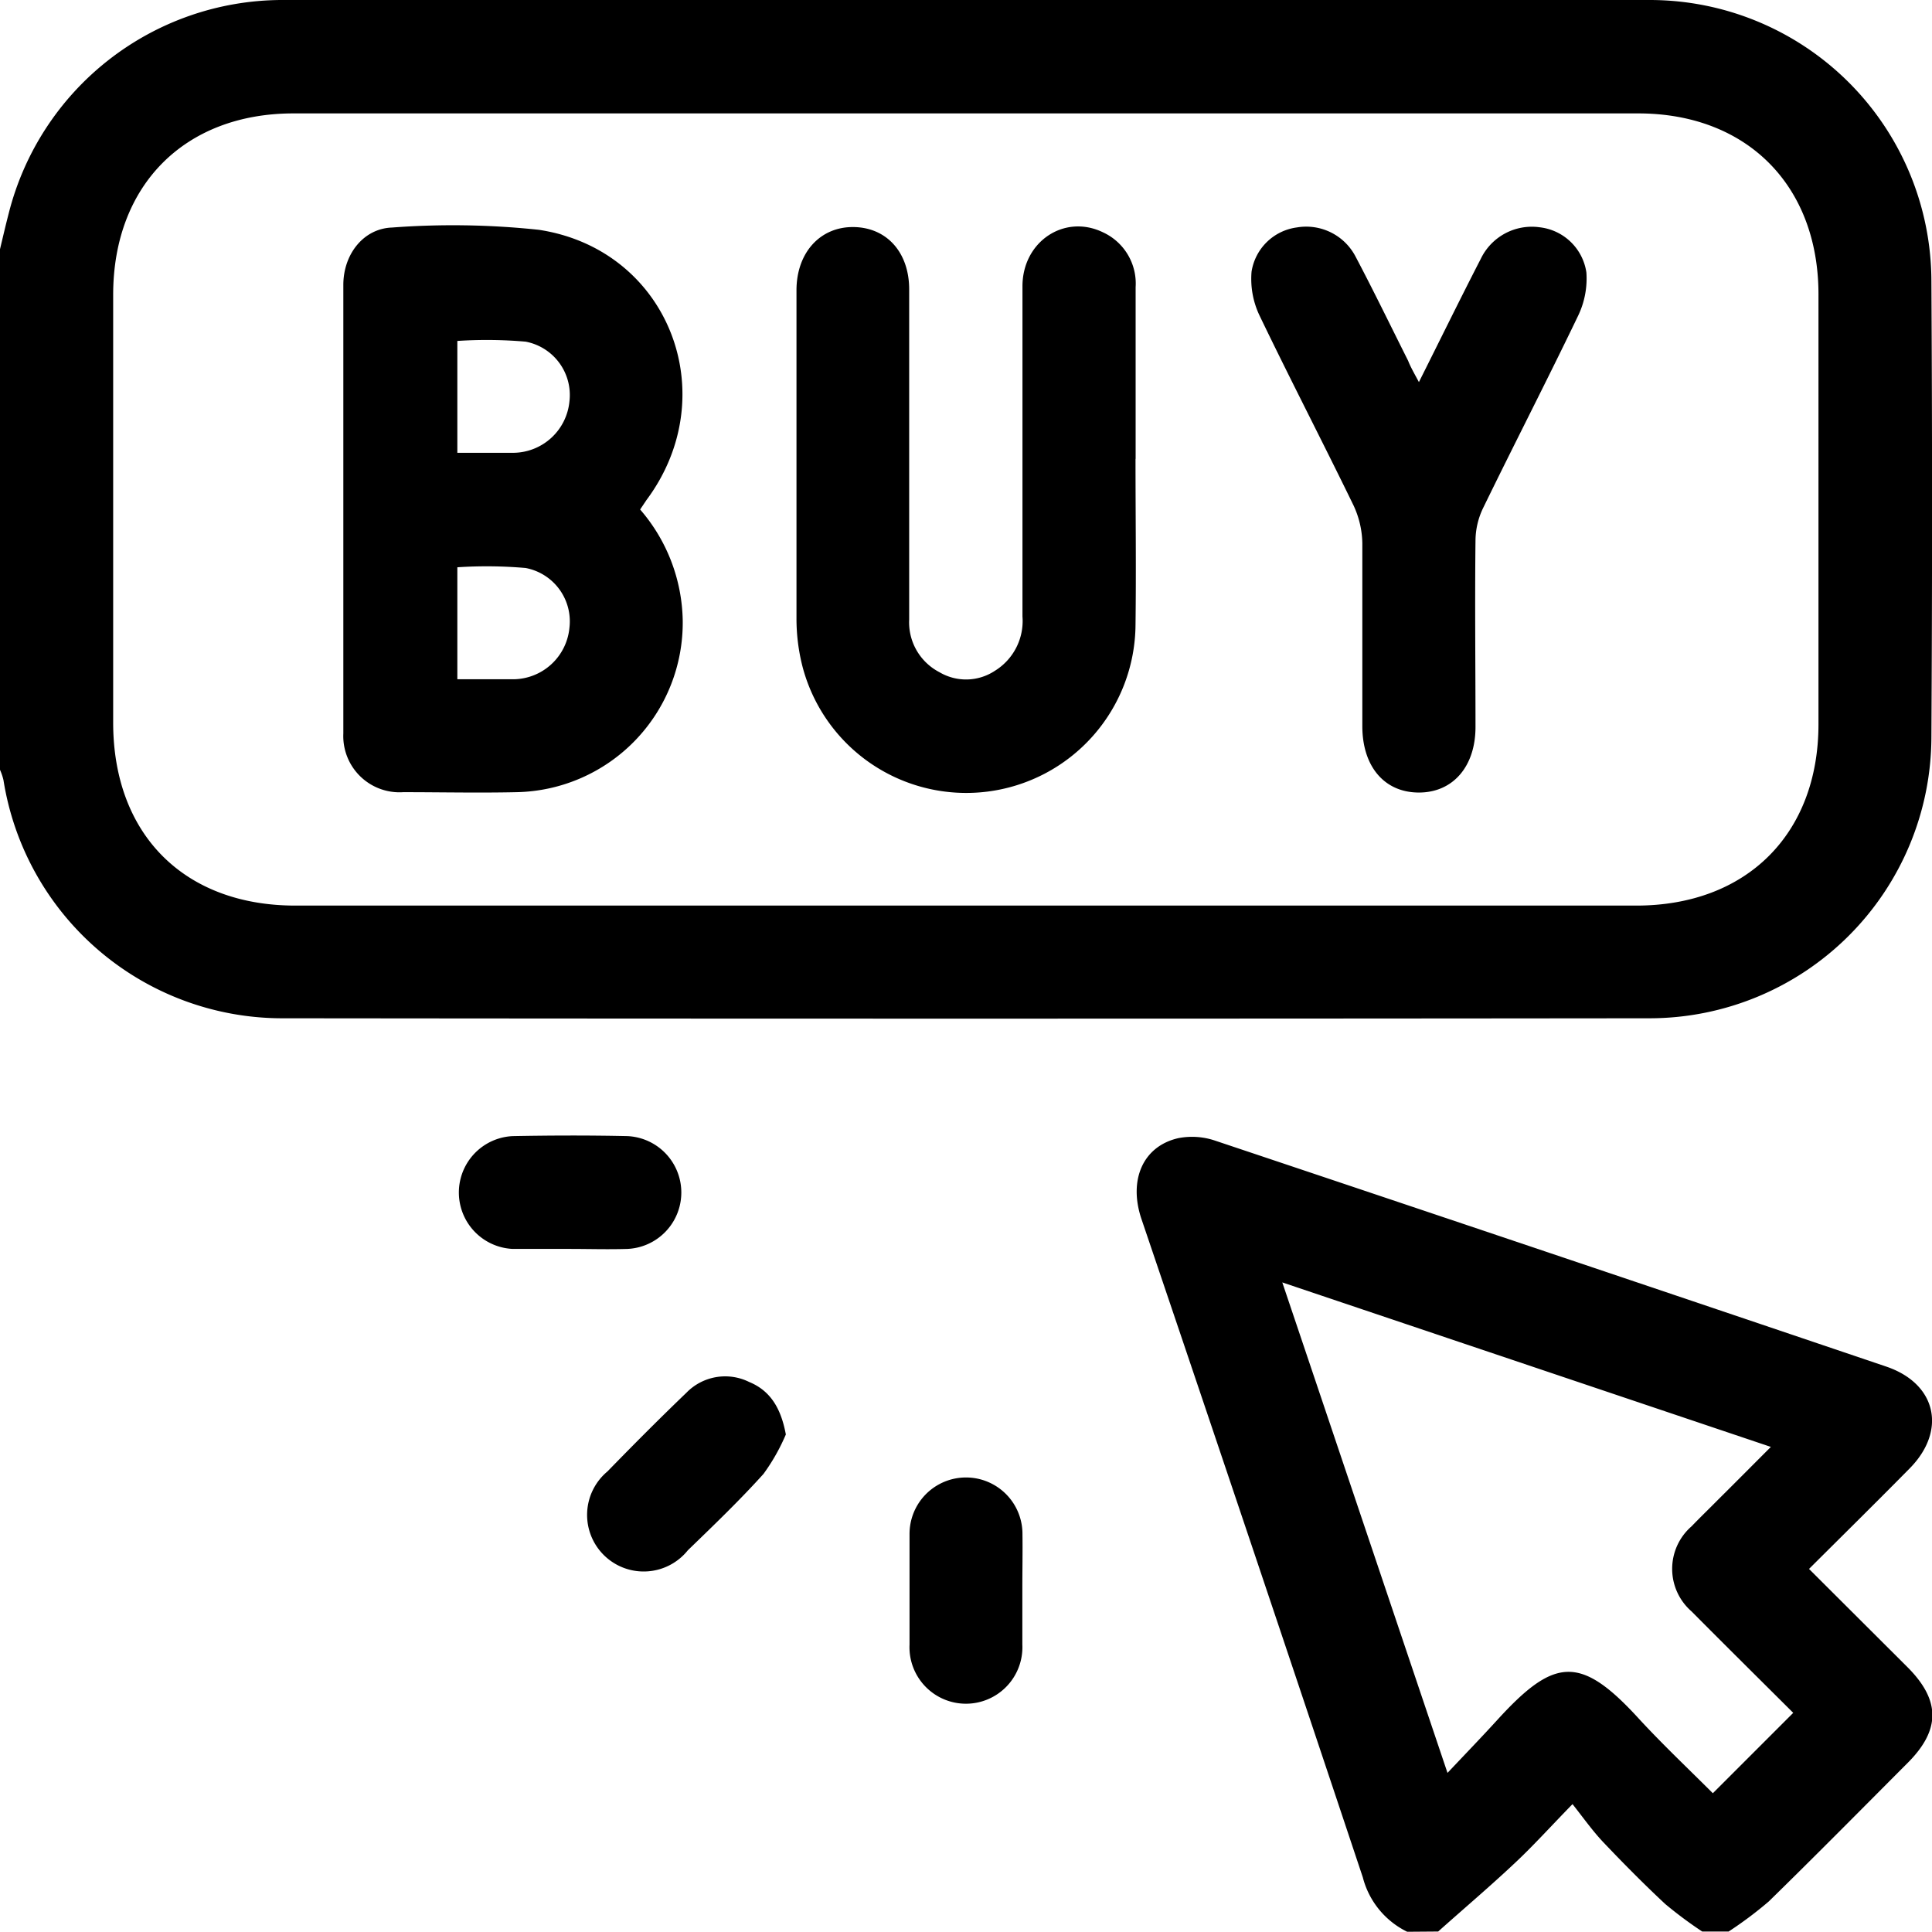
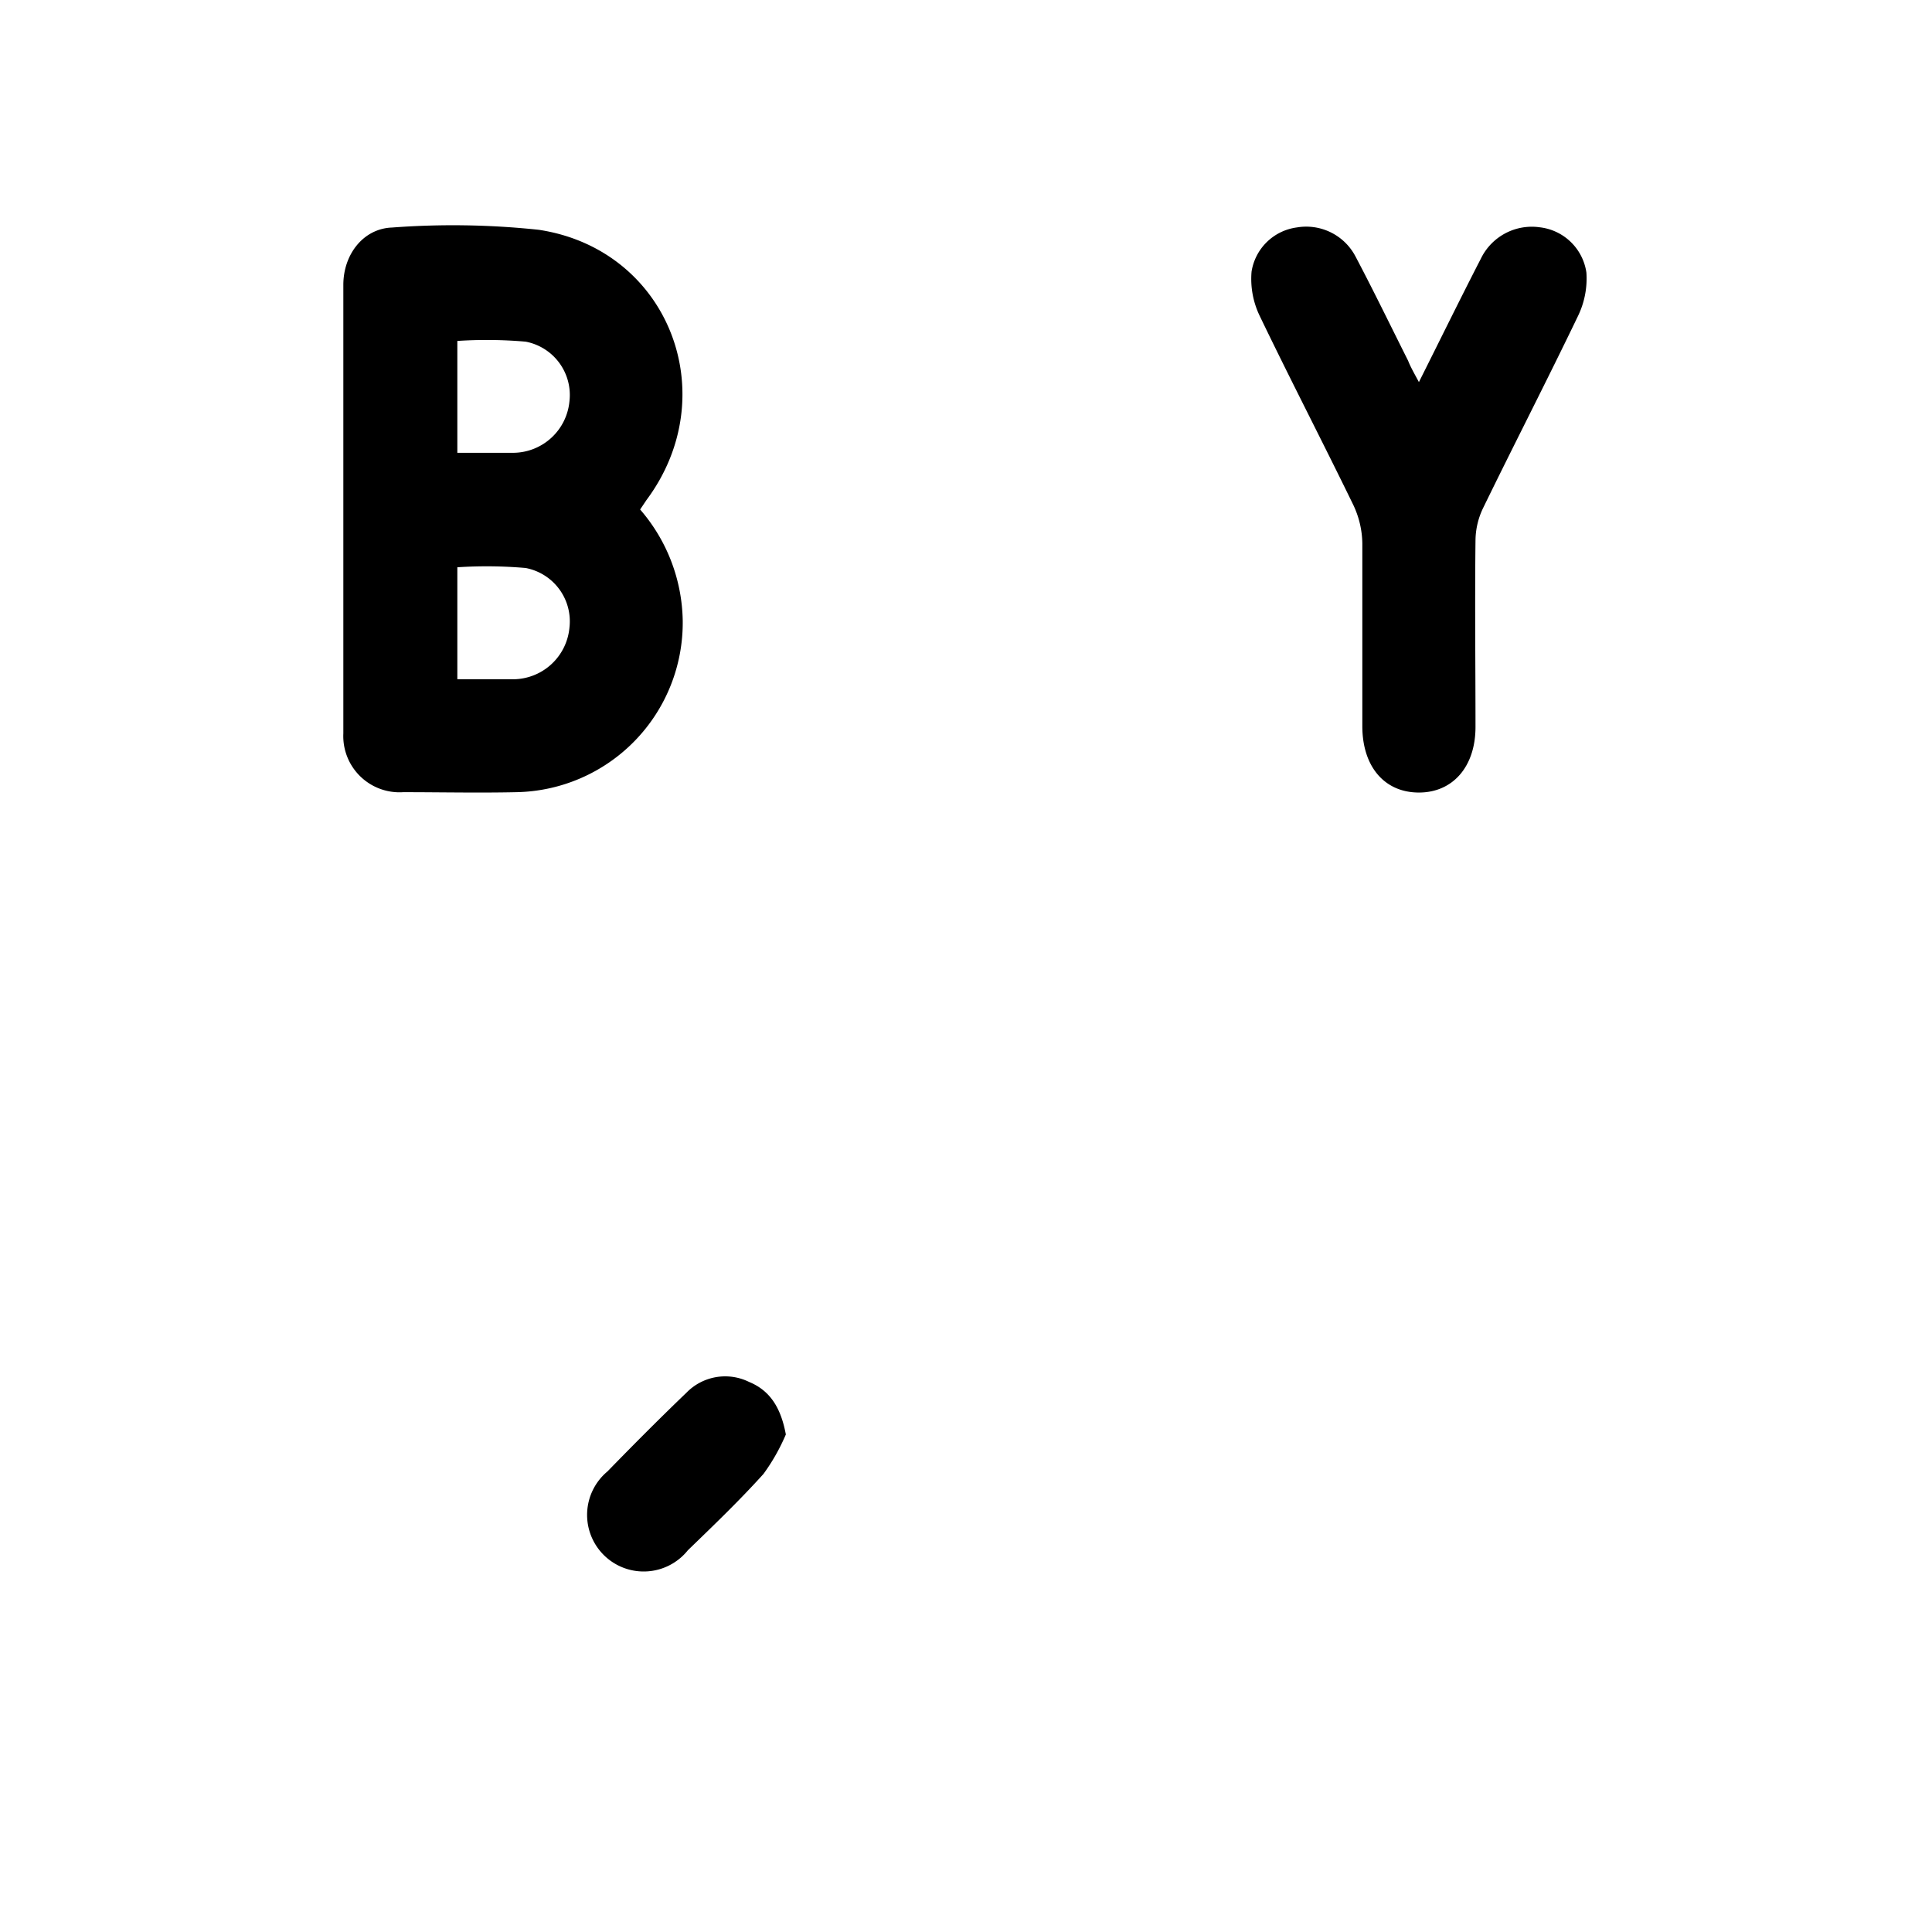
<svg xmlns="http://www.w3.org/2000/svg" viewBox="0 0 161.5 161.48">
  <g id="Capa_2" data-name="Capa 2">
    <g id="Capa_1-2" data-name="Capa 1">
-       <path d="M0,20.83c.24-1,.47-2,.73-3A23.62,23.62,0,0,1,23.46,0Q80.7,0,137.94,0a23.55,23.55,0,0,1,23.51,23.48q.11,19.07,0,38.15a23.57,23.57,0,0,1-23.52,23.49q-57.24.06-114.48,0A23.61,23.61,0,0,1,.29,65.21,4.84,4.84,0,0,0,0,64.35ZM80.66,75.7h56.12c9.24,0,15.22-6,15.23-15.14V24.61c0-9.12-6-15.13-15.07-15.13H24.53c-9.09,0-15.06,6-15.07,15.14V60.4c0,9.35,5.93,15.3,15.23,15.3Z" />
-       <path d="M117.63,161.48a7,7,0,0,1-3.71-4.55q-9.19-27.56-18.51-55.05c-1.09-3.26.14-6.07,3.09-6.74a6,6,0,0,1,3.08.21q28.05,9.39,56.08,18.88c4.21,1.42,5.09,5.33,2,8.49-2.76,2.8-5.55,5.55-8.44,8.43l8.24,8.22c2.76,2.77,2.76,5.24,0,8-3.86,3.87-7.7,7.76-11.61,11.58a32.13,32.13,0,0,1-3.35,2.51h-2.21a34.86,34.86,0,0,1-3.09-2.3c-1.8-1.68-3.53-3.43-5.22-5.21-.88-.94-1.63-2-2.53-3.14-1.89,1.94-3.26,3.46-4.74,4.85-2.12,2-4.33,3.87-6.49,5.8ZM121,148.2c1.54-1.63,2.86-3,4.12-4.38,4.83-5.31,7-5.51,11.95-.07,2,2.16,4.13,4.17,6.11,6.15l6.72-6.72c-2.78-2.77-5.65-5.61-8.5-8.48a4.71,4.71,0,0,1,0-7.11c.73-.76,1.49-1.49,2.23-2.24,1.43-1.42,2.85-2.85,4.4-4.4L107.19,107.2C111.82,120.93,116.33,134.34,121,148.2Z" />
      <path d="M65.69,119.91a16.59,16.59,0,0,1-1.87,3.3c-2,2.22-4.17,4.3-6.32,6.38A4.73,4.73,0,1,1,50.78,123c2.16-2.22,4.35-4.42,6.59-6.57a4.52,4.52,0,0,1,5.25-.91C64.42,116.26,65.29,117.75,65.69,119.91Z" />
-       <path d="M47.58,104.4c-1.57,0-3.15,0-4.72,0a4.72,4.72,0,0,1,0-9.43c3.19-.06,6.39-.07,9.59,0a4.72,4.72,0,0,1,0,9.43C50.83,104.45,49.2,104.4,47.58,104.4Z" />
-       <path d="M85.46,132.77c0,1.57,0,3.14,0,4.71a4.72,4.72,0,1,1-9.43,0c0-3.09,0-6.18,0-9.28a4.72,4.72,0,1,1,9.44.05C85.49,129.73,85.46,131.25,85.46,132.77Z" />
      <path d="M53.51,42.59a14.53,14.53,0,0,1,3.56,9.27A14.17,14.17,0,0,1,43.15,66.22c-3.15.07-6.3,0-9.45,0a4.7,4.7,0,0,1-5-4.91q0-18.75,0-37.5c0-2.55,1.68-4.71,4.08-4.79a67.76,67.76,0,0,1,12.26.19c10.84,1.64,15.57,13.76,9,22.59ZM38.23,37.85c1.7,0,3.22,0,4.74,0a4.75,4.75,0,0,0,4.63-4.29,4.54,4.54,0,0,0-3.66-5,37.47,37.47,0,0,0-5.71-.06Zm0,18.93c1.71,0,3.22,0,4.74,0a4.75,4.75,0,0,0,4.63-4.3,4.54,4.54,0,0,0-3.66-5,37.48,37.48,0,0,0-5.71-.06Z" />
-       <path d="M94.92,38.37c0,4.62.06,9.25,0,13.87a14.15,14.15,0,0,1-27.84,3.47,16.14,16.14,0,0,1-.5-4c0-9.15,0-18.29,0-27.44,0-3.17,2-5.33,4.78-5.29S76,21.11,76,24.19q0,13.8,0,27.6a4.69,4.69,0,0,0,2.53,4.4,4.37,4.37,0,0,0,4.64-.12,4.89,4.89,0,0,0,2.3-4.54q0-13.8,0-27.6c0-3.74,3.51-6.07,6.73-4.51A4.71,4.71,0,0,1,94.93,24c0,4.78,0,9.56,0,14.35Z" />
      <path d="M118.61,31.94c1.83-3.65,3.47-7,5.17-10.3A4.73,4.73,0,0,1,128.71,19a4.45,4.45,0,0,1,3.9,3.78,7.18,7.18,0,0,1-.69,3.61c-2.59,5.39-5.33,10.71-7.95,16.09a6.35,6.35,0,0,0-.63,2.68c-.06,5.21,0,10.41,0,15.61,0,3.33-1.91,5.5-4.77,5.48s-4.69-2.19-4.69-5.55c0-5.1,0-10.2,0-15.3a7.76,7.76,0,0,0-.73-3.14c-2.59-5.33-5.32-10.59-7.89-15.94a7.13,7.13,0,0,1-.64-3.61,4.42,4.42,0,0,1,3.8-3.7,4.65,4.65,0,0,1,4.89,2.43c1.52,2.88,2.94,5.81,4.4,8.72C117.9,30.65,118.18,31.14,118.61,31.94Z" />
    </g>
  </g>
</svg>